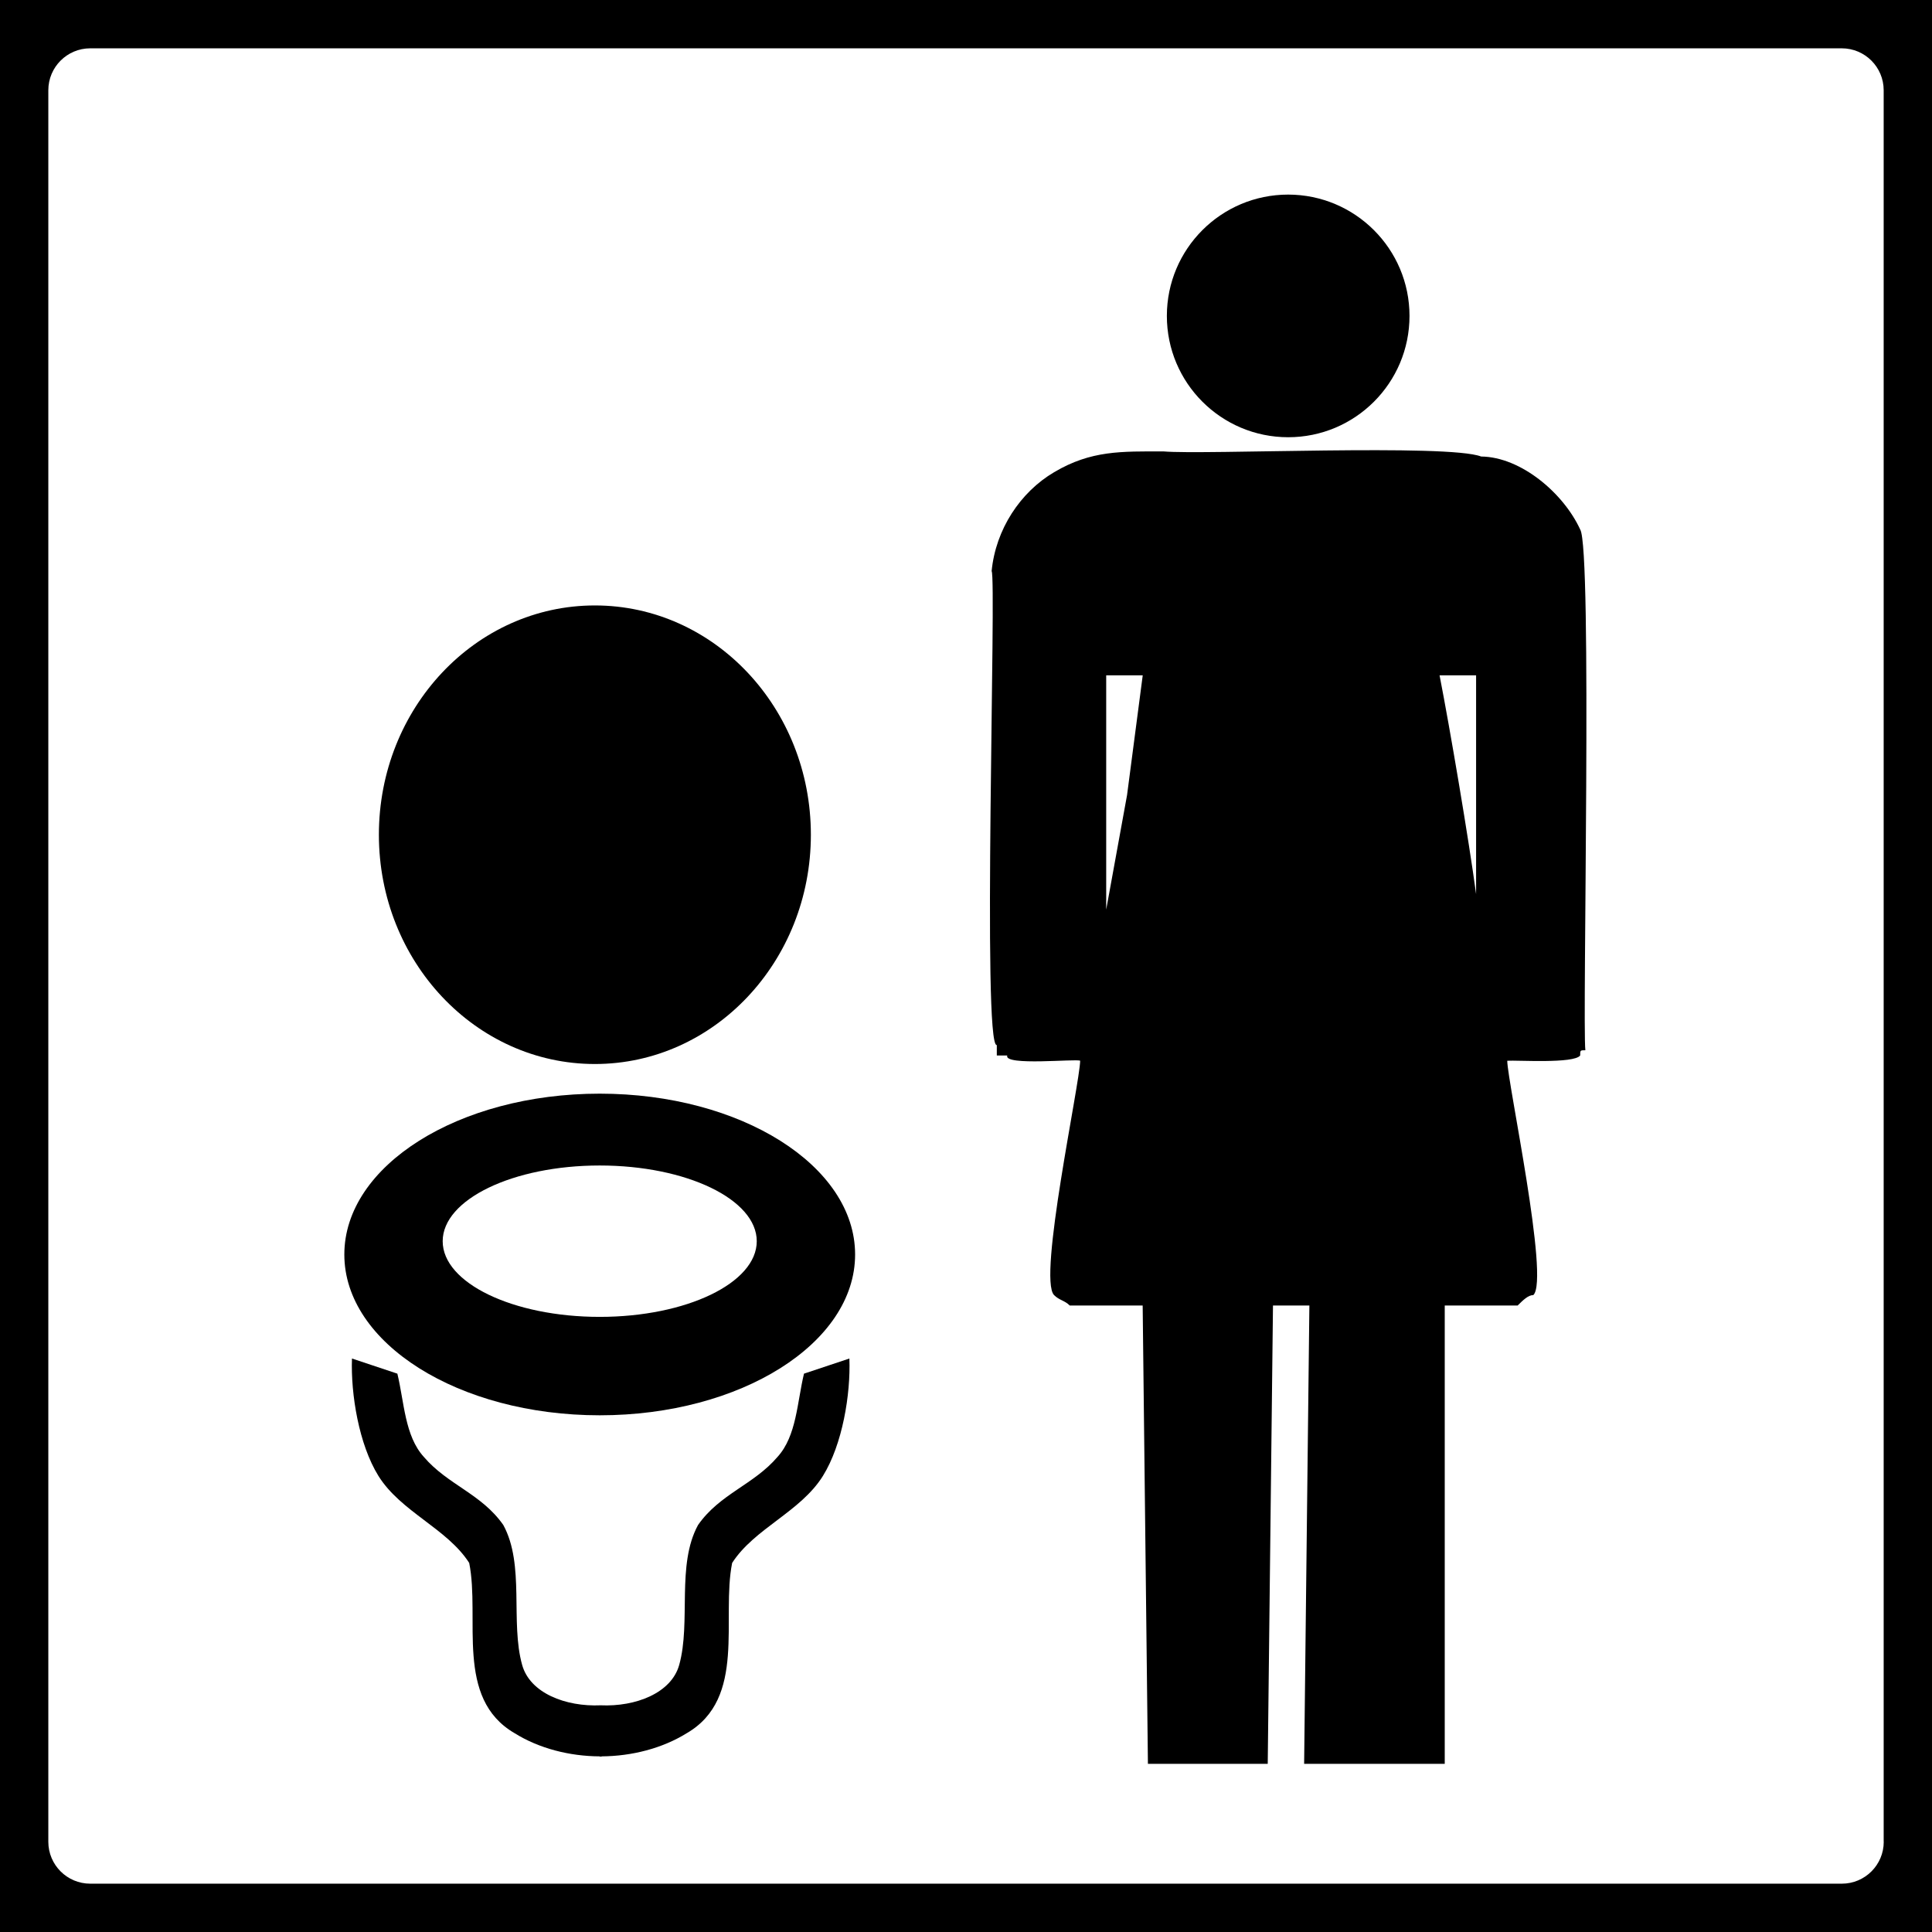
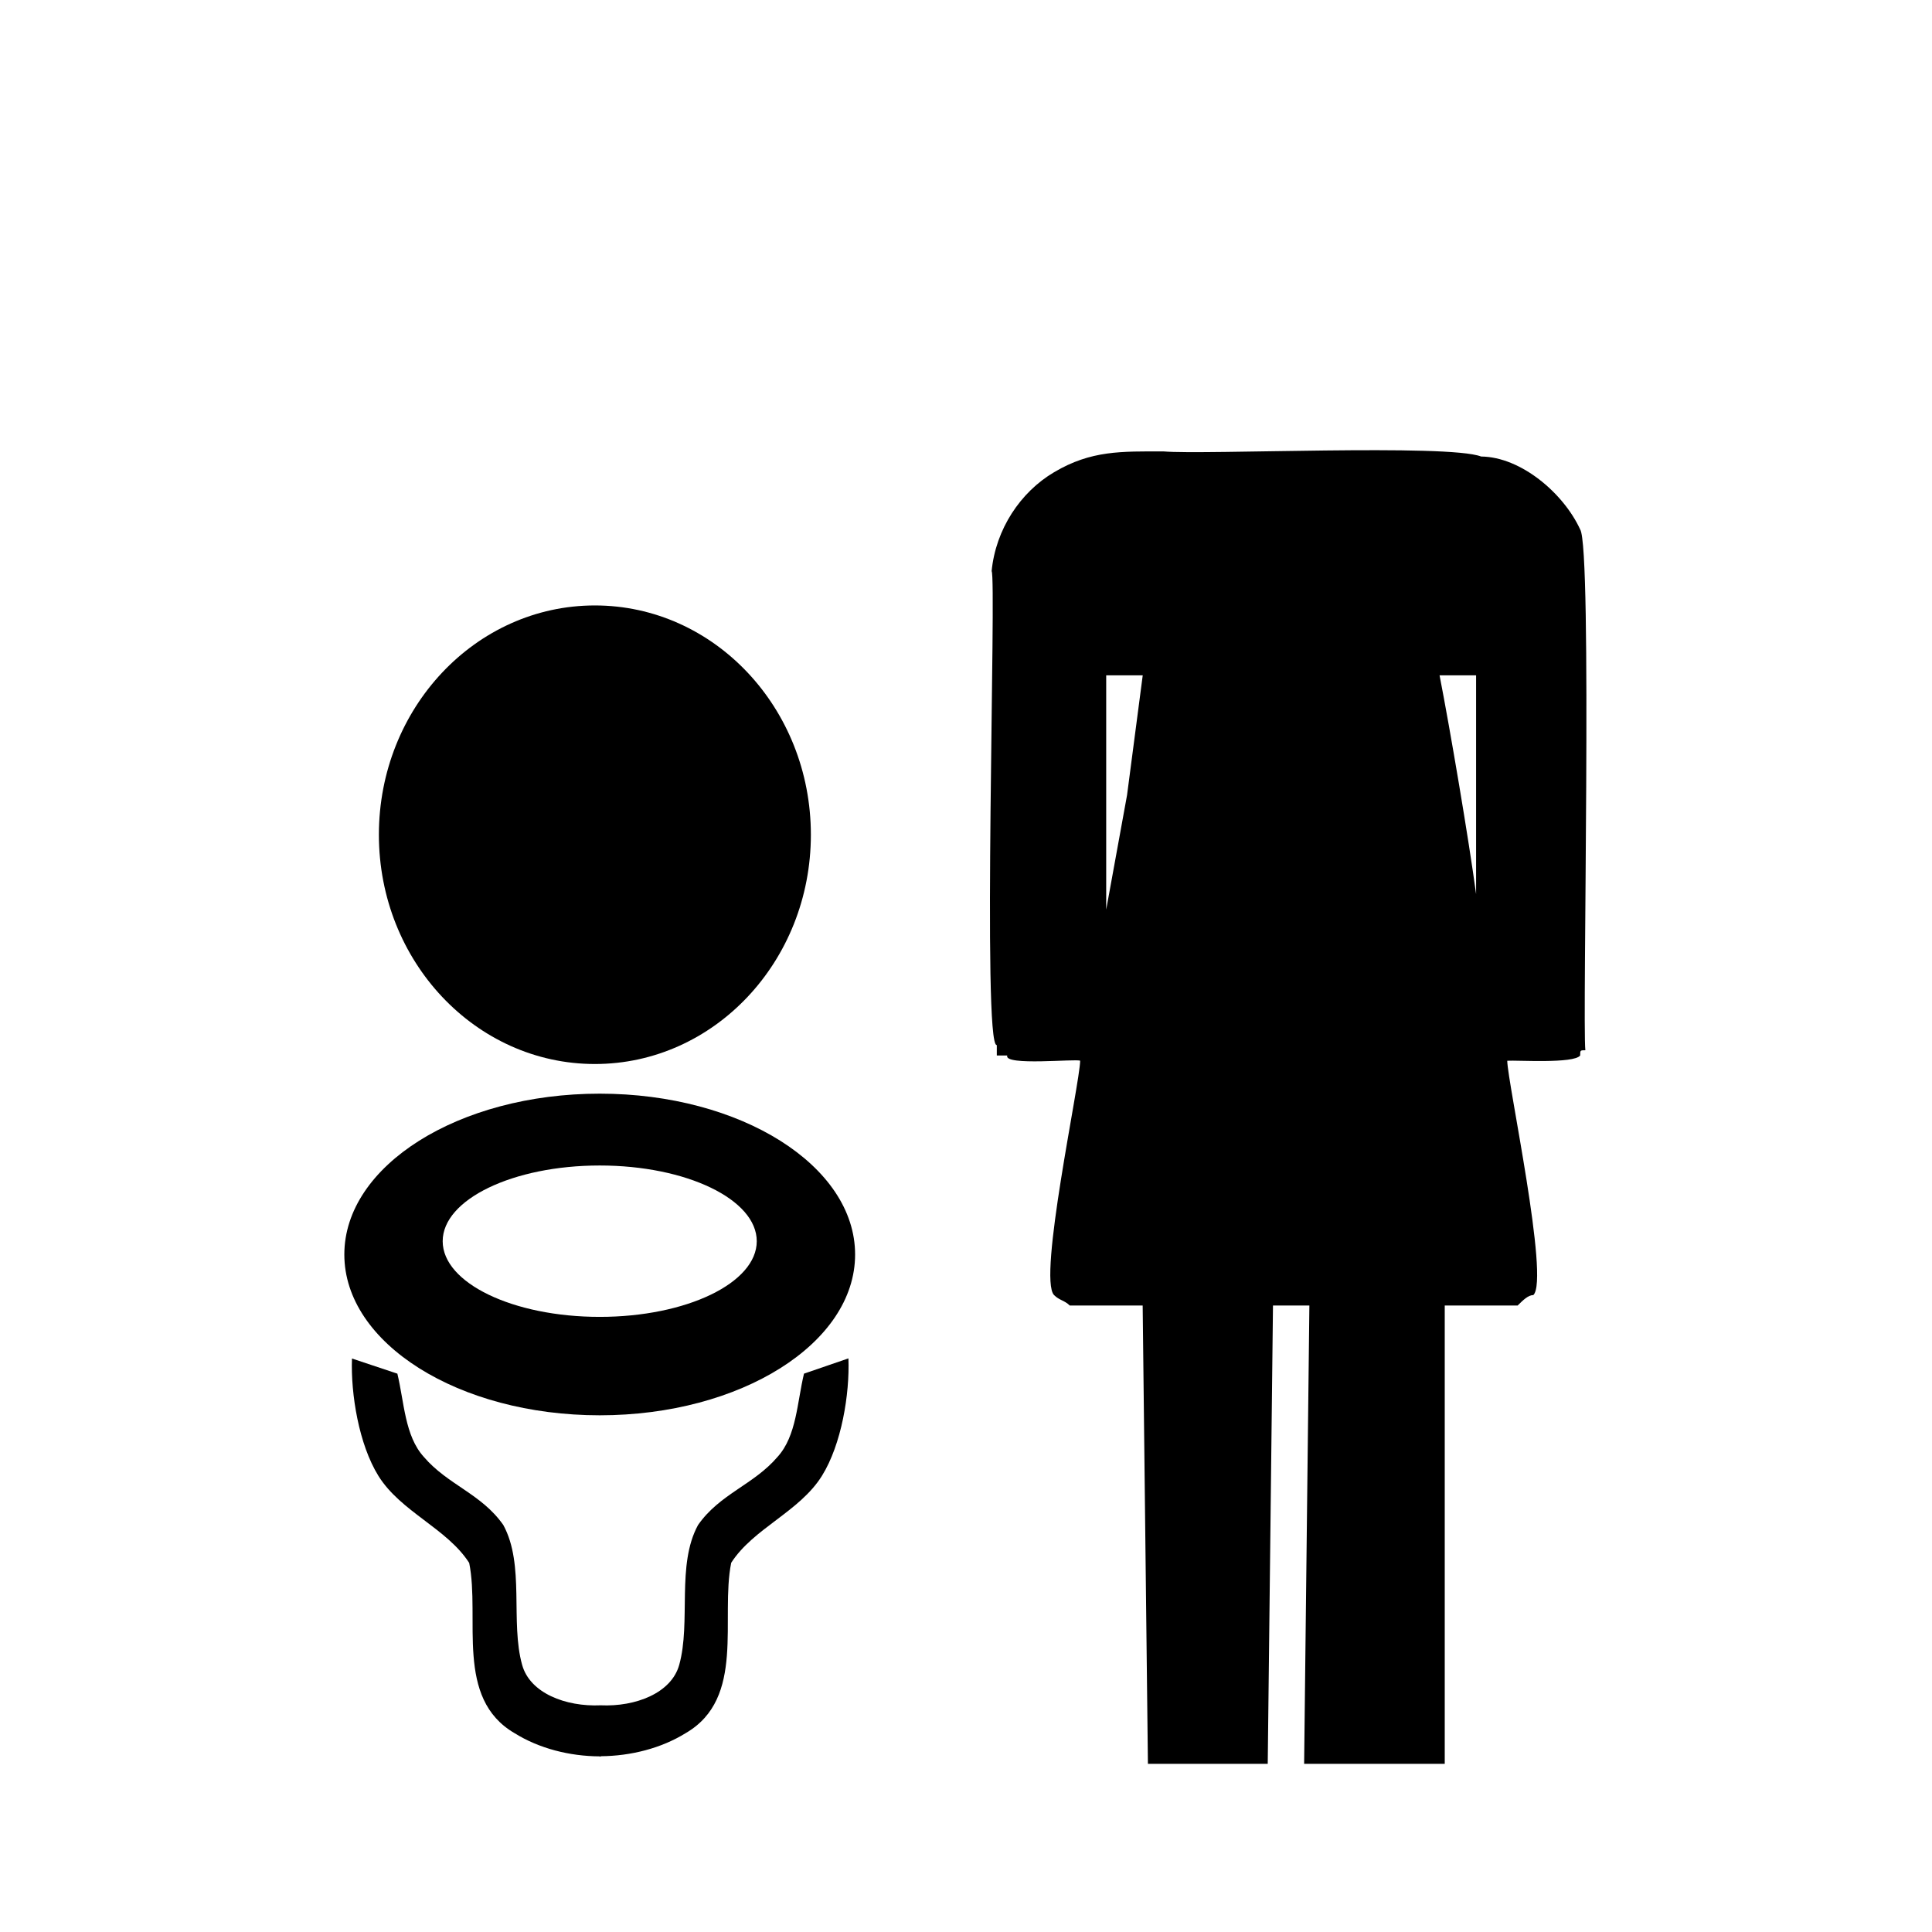
<svg xmlns="http://www.w3.org/2000/svg" version="1.1" id="Layer_1" x="0px" y="0px" viewBox="0 0 283.46 283.46" style="enable-background:new 0 0 283.46 283.46;" xml:space="preserve">
  <style type="text/css">
	.st0{fill-rule:evenodd;clip-rule:evenodd;}
</style>
-   <path d="M0,0v283.46h283.46V0H0z M276.38,270.22c0,3.4-2.76,6.15-6.15,6.15H13.24c-3.4,0-6.15-2.76-6.15-6.15V13.24  c0-3.4,2.76-6.15,6.15-6.15h256.98c3.4,0,6.15,2.76,6.15,6.15V270.22z" />
-   <path class="st0" d="M117.96,201.54c-1.01,4.19-1.08,9.13-3.88,12.21c-3.51,4.11-8.45,5.4-11.66,9.99  c-3.21,5.86-1.01,14.24-2.77,20.54c-1.15,4.12-6.38,6.15-11.52,5.92c-5.14,0.23-10.37-1.79-11.52-5.92  c-1.77-6.3,0.43-14.69-2.77-20.54c-3.21-4.59-8.15-5.88-11.66-9.99c-2.8-3.08-2.87-8.03-3.88-12.21l-6.66-2.22  c-0.19,5.24,1.02,12.61,3.88,17.22c3.29,5.28,10.08,7.71,13.32,12.77c1.63,8.15-2.15,19.85,6.66,24.98  c3.59,2.24,8.06,3.38,12.49,3.4v0.04c0.05,0,0.09-0.02,0.14-0.02c0.05,0,0.09,0.02,0.14,0.02v-0.04c4.43-0.03,8.9-1.17,12.49-3.4  c8.82-5.13,5.03-16.84,6.66-24.98c3.25-5.06,10.04-7.49,13.32-12.77c2.86-4.6,4.08-11.97,3.88-17.22L117.96,201.54z" />
+   <path class="st0" d="M117.96,201.54c-1.01,4.19-1.08,9.13-3.88,12.21c-3.51,4.11-8.45,5.4-11.66,9.99  c-3.21,5.86-1.01,14.24-2.77,20.54c-1.15,4.12-6.38,6.15-11.52,5.92c-5.14,0.23-10.37-1.79-11.52-5.92  c-1.77-6.3,0.43-14.69-2.77-20.54c-3.21-4.59-8.15-5.88-11.66-9.99c-2.8-3.08-2.87-8.03-3.88-12.21l-6.66-2.22  c-0.19,5.24,1.02,12.61,3.88,17.22c3.29,5.28,10.08,7.71,13.32,12.77c1.63,8.15-2.15,19.85,6.66,24.98  c3.59,2.24,8.06,3.38,12.49,3.4v0.04c0.05,0,0.09-0.02,0.14-0.02v-0.04c4.43-0.03,8.9-1.17,12.49-3.4  c8.82-5.13,5.03-16.84,6.66-24.98c3.25-5.06,10.04-7.49,13.32-12.77c2.86-4.6,4.08-11.97,3.88-17.22L117.96,201.54z" />
  <path class="st0" d="M87.99,160.46c-20.7,0-37.47,10.56-37.47,23.6c0,13.03,16.78,23.59,37.47,23.59s37.47-10.56,37.47-23.59  C125.46,171.02,108.68,160.46,87.99,160.46 M87.99,193.21c-12.72,0-23.04-4.97-23.04-11.1c0-6.13,10.31-11.11,23.04-11.11  s23.04,4.97,23.04,11.11C111.03,188.24,100.71,193.21,87.99,193.21" />
  <path d="M118.97,122.47c0,18.58-14.19,33.64-31.69,33.64c-17.5,0-31.69-15.06-31.69-33.64s14.19-33.64,31.69-33.64  C104.79,88.83,118.97,103.89,118.97,122.47" />
  <path class="st0" d="M231.84,77.68c-2.44-5.31-8.68-10.64-14.53-10.7c-4.84-1.89-40.64-0.22-46.61-0.75  c-6.16,0-10.61-0.17-16.04,3.05c-4.96,2.92-8.58,8.39-9.17,14.52c0.74,0.78-1.42,70.03,0.76,69.53v1.53h1.53  c-0.56,1.57,10.18,0.45,10.7,0.77c-0.05,3.35-6.23,31.95-3.83,34.38c0.76,0.77,1.53,0.77,2.3,1.53h10.7l0.77,67.25H186l0.77-67.25  h5.34l-0.77,67.25h20.63v-67.25h10.7c0.77-0.76,1.53-1.53,2.3-1.53c2.41-2.31-3.79-31.19-3.83-34.38c1.41-0.1,9.79,0.46,10.7-0.77  c0-0.77,0-0.77,0.76-0.77C232.15,149.96,233.64,80.39,231.84,77.68 M165.36,116.65l-3.06,16.81V99.08h5.36L165.36,116.65z   M216.57,131.18c-1.07-8-3.81-24.15-5.36-32.1h5.36V131.18z" />
-   <path class="st0" d="M206.8,46.35c0,9.83-7.97,17.8-17.8,17.8c-9.83,0-17.8-7.97-17.8-17.8c0-9.83,7.97-17.8,17.8-17.8  C198.83,28.56,206.8,36.53,206.8,46.35" />
</svg>